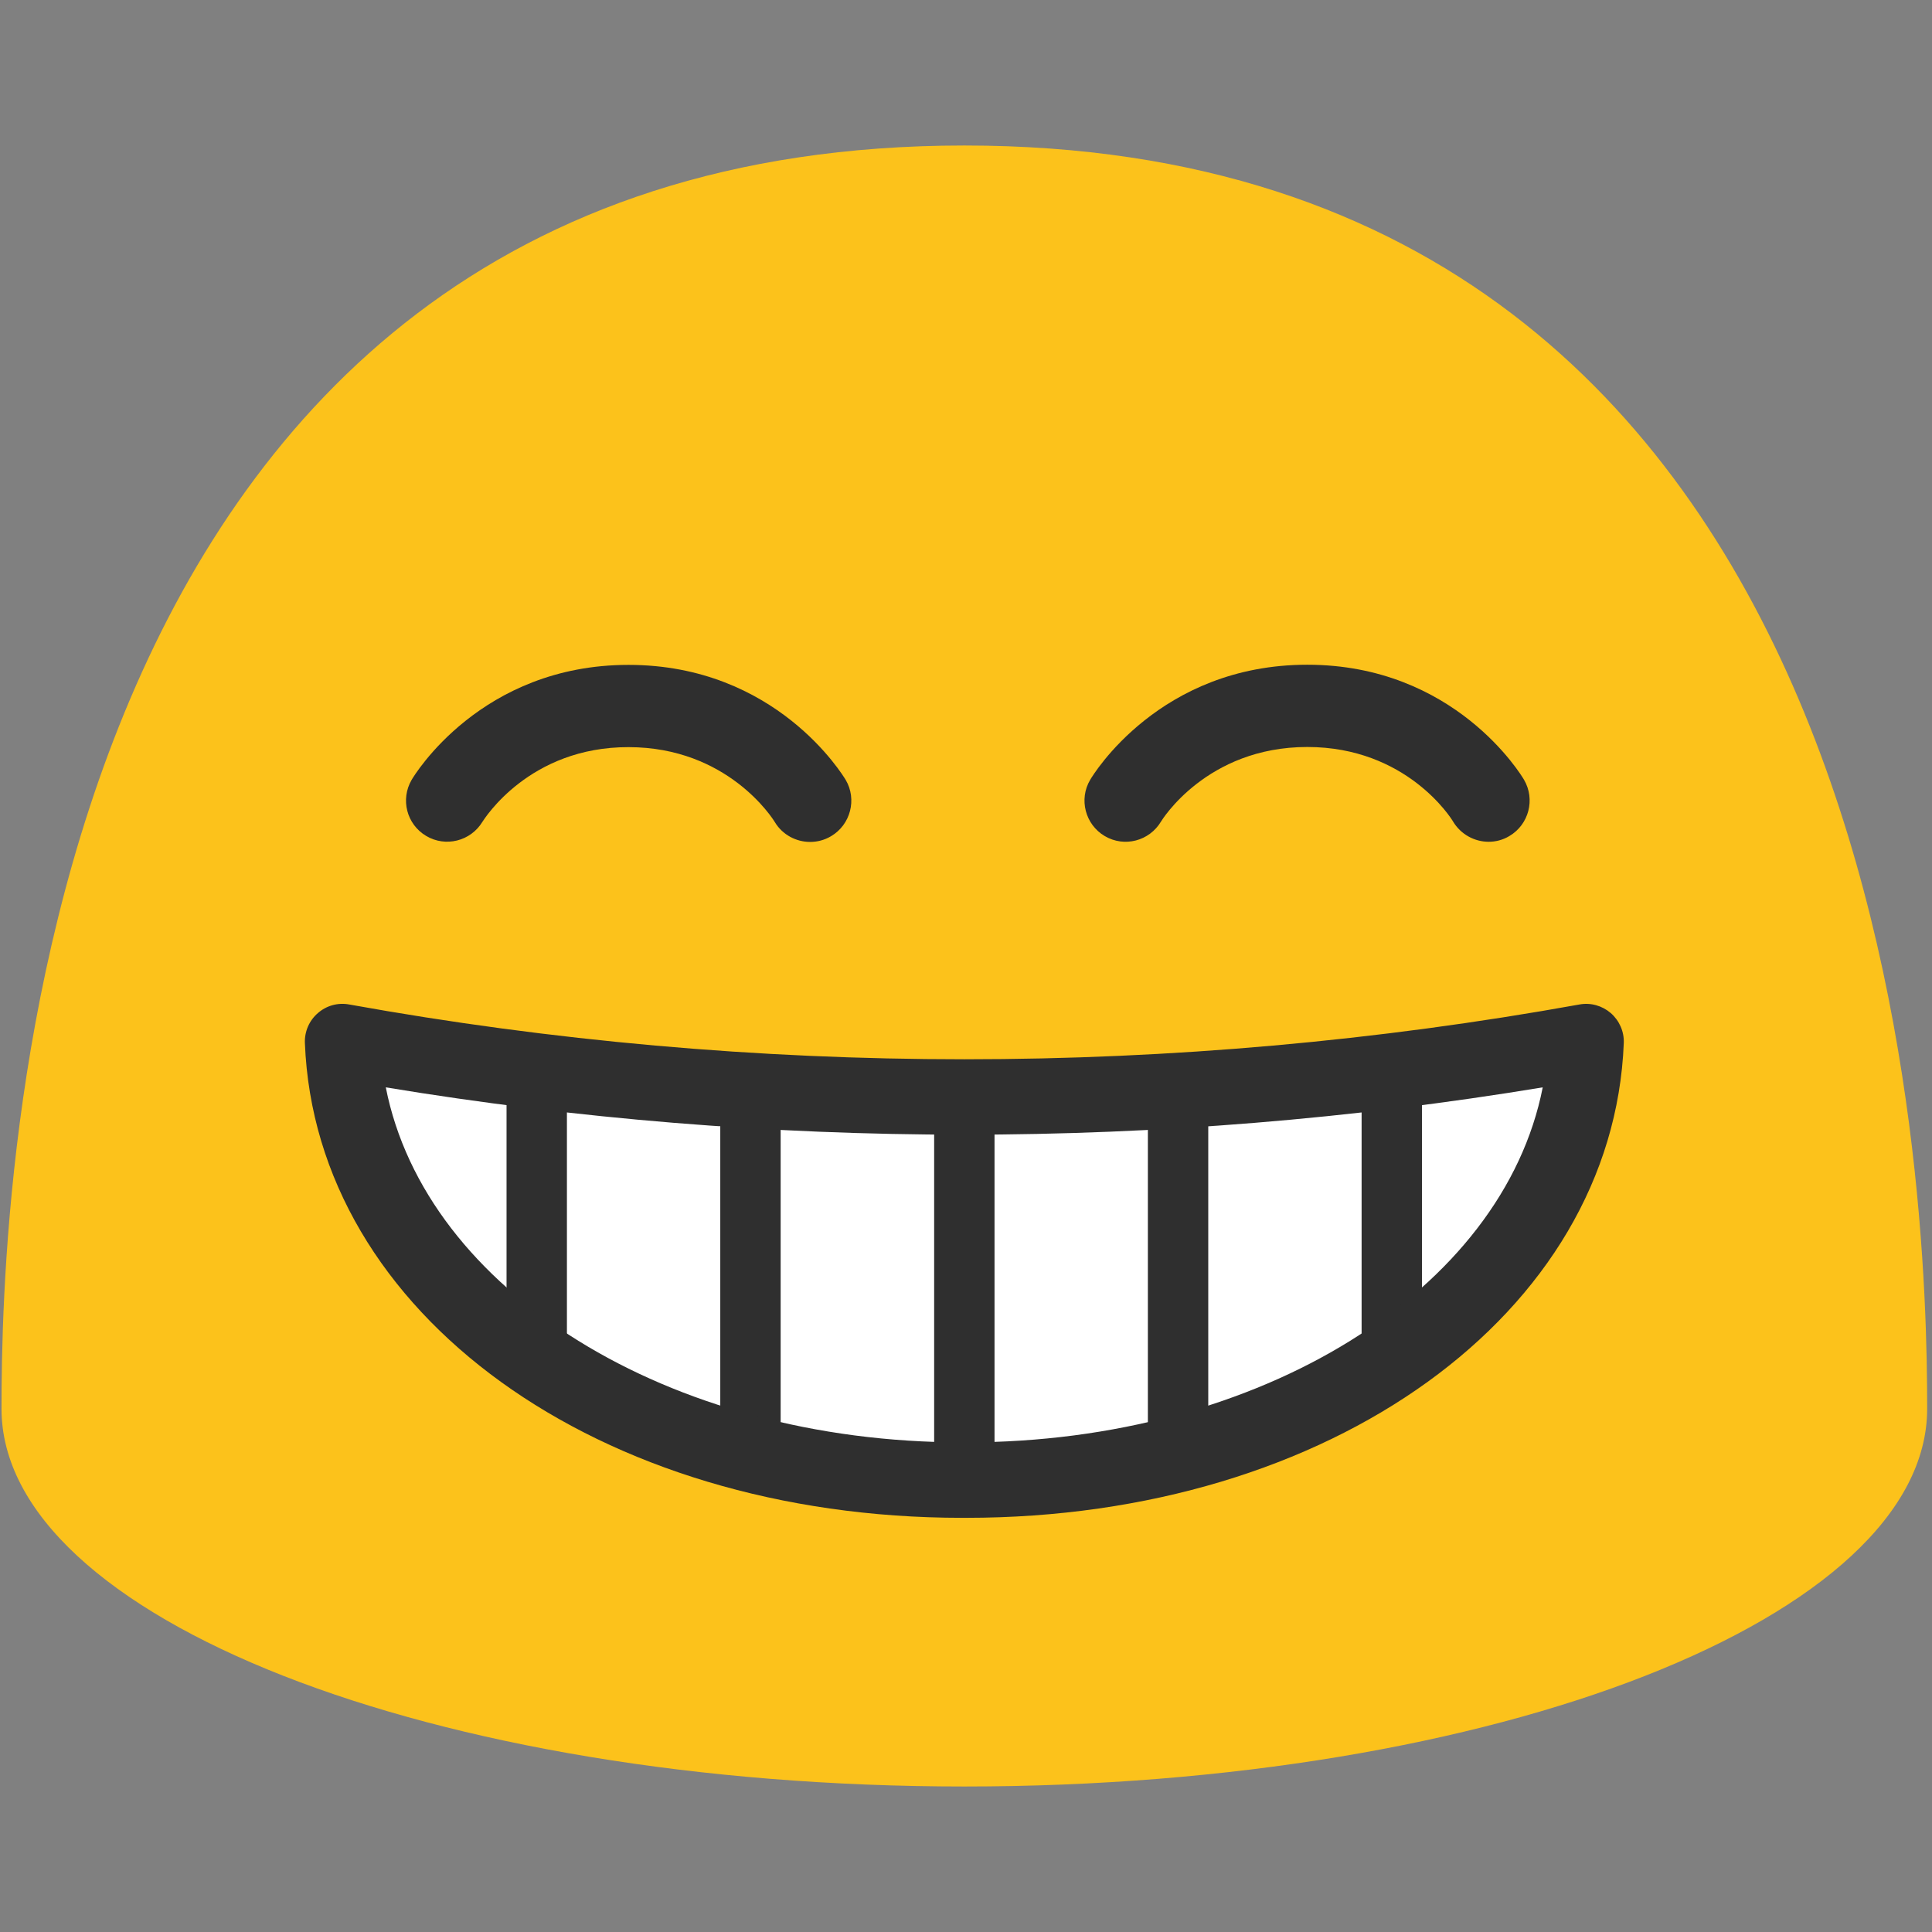
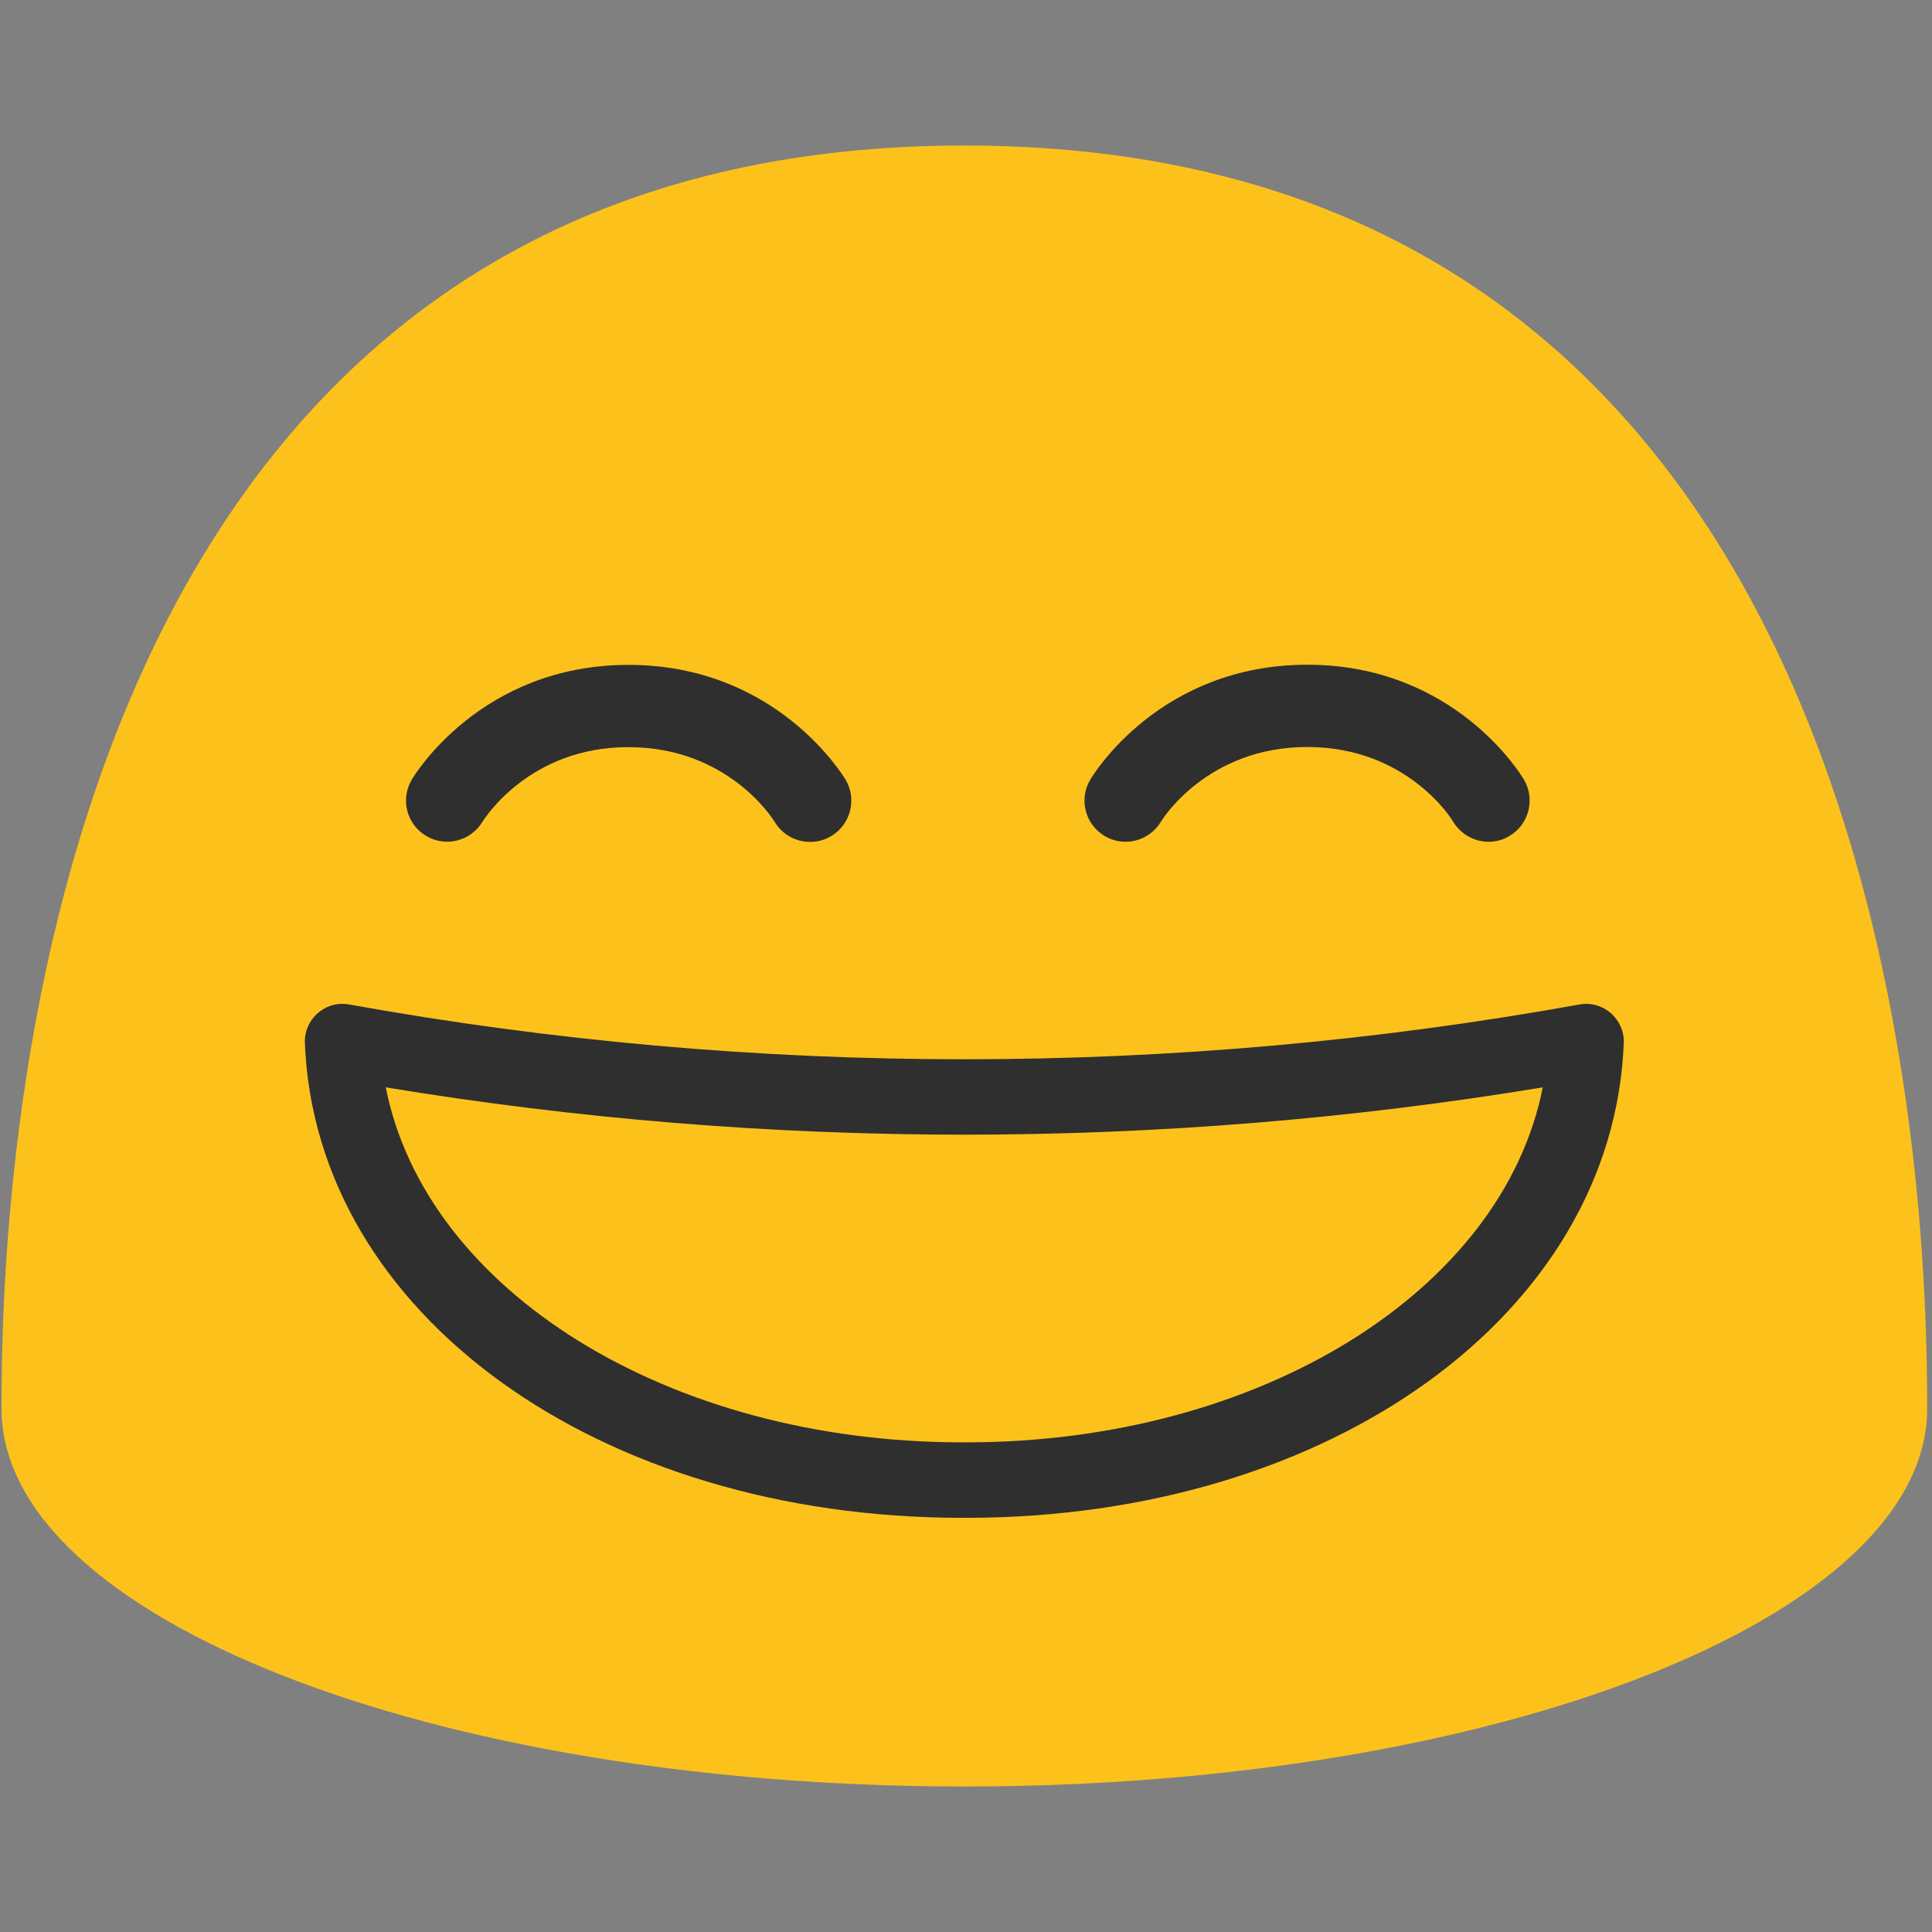
<svg xmlns="http://www.w3.org/2000/svg" xmlns:xlink="http://www.w3.org/1999/xlink" width="128" height="128" style="enable-background:new 0 0 128 128;">
  <rect width="100%" height="100%" fill="#808080" stroke="none" />
  <path d="M63.89,9.64C1.58,9.64,0.1,79.5,0.1,93.33c0,13.83,28.56,25.03,63.79,25.03 c35.24,0,63.79-11.21,63.79-25.03C127.68,79.5,126.21,9.64,63.89,9.64z" style="fill:#FCC21B;" />
  <g>
    <defs>
-       <path id="SVGID_1_" d="M63.89,98.06c23.15,0.05,40.56-12.97,41.19-29.05c-27.24,4.91-55.14,4.91-82.38,0 C23.33,85.09,40.74,98.11,63.89,98.06z" />
-     </defs>
+       </defs>
    <use style="overflow:visible;fill:#FFFFFF;" xlink:href="#SVGID_1_" />
    <clipPath id="SVGID_2_">
      <use style="overflow:visible;" xlink:href="#SVGID_1_" />
    </clipPath>
    <g style="clip-path:url(#SVGID_2_);">
-       <path d="M78.05,108c-1.1,0-2-0.9-2-2V61.07c0-1.1,0.9-2,2-2s2,0.9,2,2V106C80.05,107.1,79.16,108,78.05,108 z" style="fill:#2F2F2F;" />
-     </g>
+       </g>
    <g style="clip-path:url(#SVGID_2_);">
      <path d="M92.21,108c-1.1,0-2-0.9-2-2V61.07c0-1.1,0.9-2,2-2s2,0.9,2,2V106C94.21,107.1,93.32,108,92.21,108 z" style="fill:#2F2F2F;" />
    </g>
    <g style="clip-path:url(#SVGID_2_);">
      <path d="M63.89,108c-1.1,0-2-0.9-2-2V61.07c0-1.1,0.9-2,2-2s2,0.9,2,2V106 C65.89,107.1,64.99,108,63.89,108z" style="fill:#2F2F2F;" />
      <path d="M49.72,108c-1.1,0-2-0.9-2-2V61.07c0-1.1,0.9-2,2-2s2,0.9,2,2V106 C51.72,107.1,50.83,108,49.72,108z" style="fill:#2F2F2F;" />
-       <path d="M35.56,108c-1.1,0-2-0.9-2-2V61.07c0-1.1,0.9-2,2-2s2,0.9,2,2V106 C37.56,107.1,36.67,108,35.56,108z" style="fill:#2F2F2F;" />
+       <path d="M35.56,108V61.07c0-1.1,0.9-2,2-2s2,0.9,2,2V106 C37.56,107.1,36.67,108,35.56,108z" style="fill:#2F2F2F;" />
    </g>
  </g>
  <path d="M64.01,100.56h-0.25c-24.13,0-42.86-13.52-43.56-31.46c-0.03-0.76,0.29-1.49,0.86-1.98 c0.57-0.5,1.33-0.71,2.08-0.57c26.82,4.84,54.67,4.84,81.5,0c0.75-0.14,1.51,0.08,2.08,0.57c0.57,0.5,0.89,1.23,0.86,1.98 C106.87,87.04,88.14,100.56,64.01,100.56z M63.88,95.56h0.13c19.55,0,35.56-10.1,38.2-23.52c-25.29,4.18-51.36,4.18-76.65,0 c2.64,13.42,18.65,23.52,38.2,23.52H63.88z" style="fill:#2F2F2F;" />
  <path d="M31.96,54.45c-0.78,1.28-2.44,1.7-3.73,0.93c-1.29-0.77-1.71-2.42-0.96-3.71 c0.18-0.31,4.6-7.62,14.37-7.62c9.78,0,14.2,7.31,14.39,7.62c0.76,1.29,0.32,2.97-0.97,3.73c-0.44,0.26-0.91,0.38-1.39,0.38 c-0.92,0-1.83-0.47-2.34-1.32c-0.13-0.22-3.12-4.96-9.69-4.96C35.07,49.49,32.1,54.24,31.96,54.45z" style="fill:#2F2F2F;" />
  <path d="M100,55.39c-0.43,0.26-0.91,0.38-1.37,0.38c-0.94,0-1.85-0.49-2.36-1.34 c-0.11-0.2-3.08-4.94-9.66-4.94c-6.69,0-9.66,4.89-9.69,4.94c-0.77,1.29-2.43,1.73-3.73,0.96c-1.29-0.76-1.73-2.44-0.96-3.73 c0.18-0.31,4.6-7.62,14.38-7.62c9.77,0,14.18,7.31,14.36,7.62C101.73,52.96,101.29,54.63,100,55.39z" style="fill:#2F2F2F;" />
</svg>